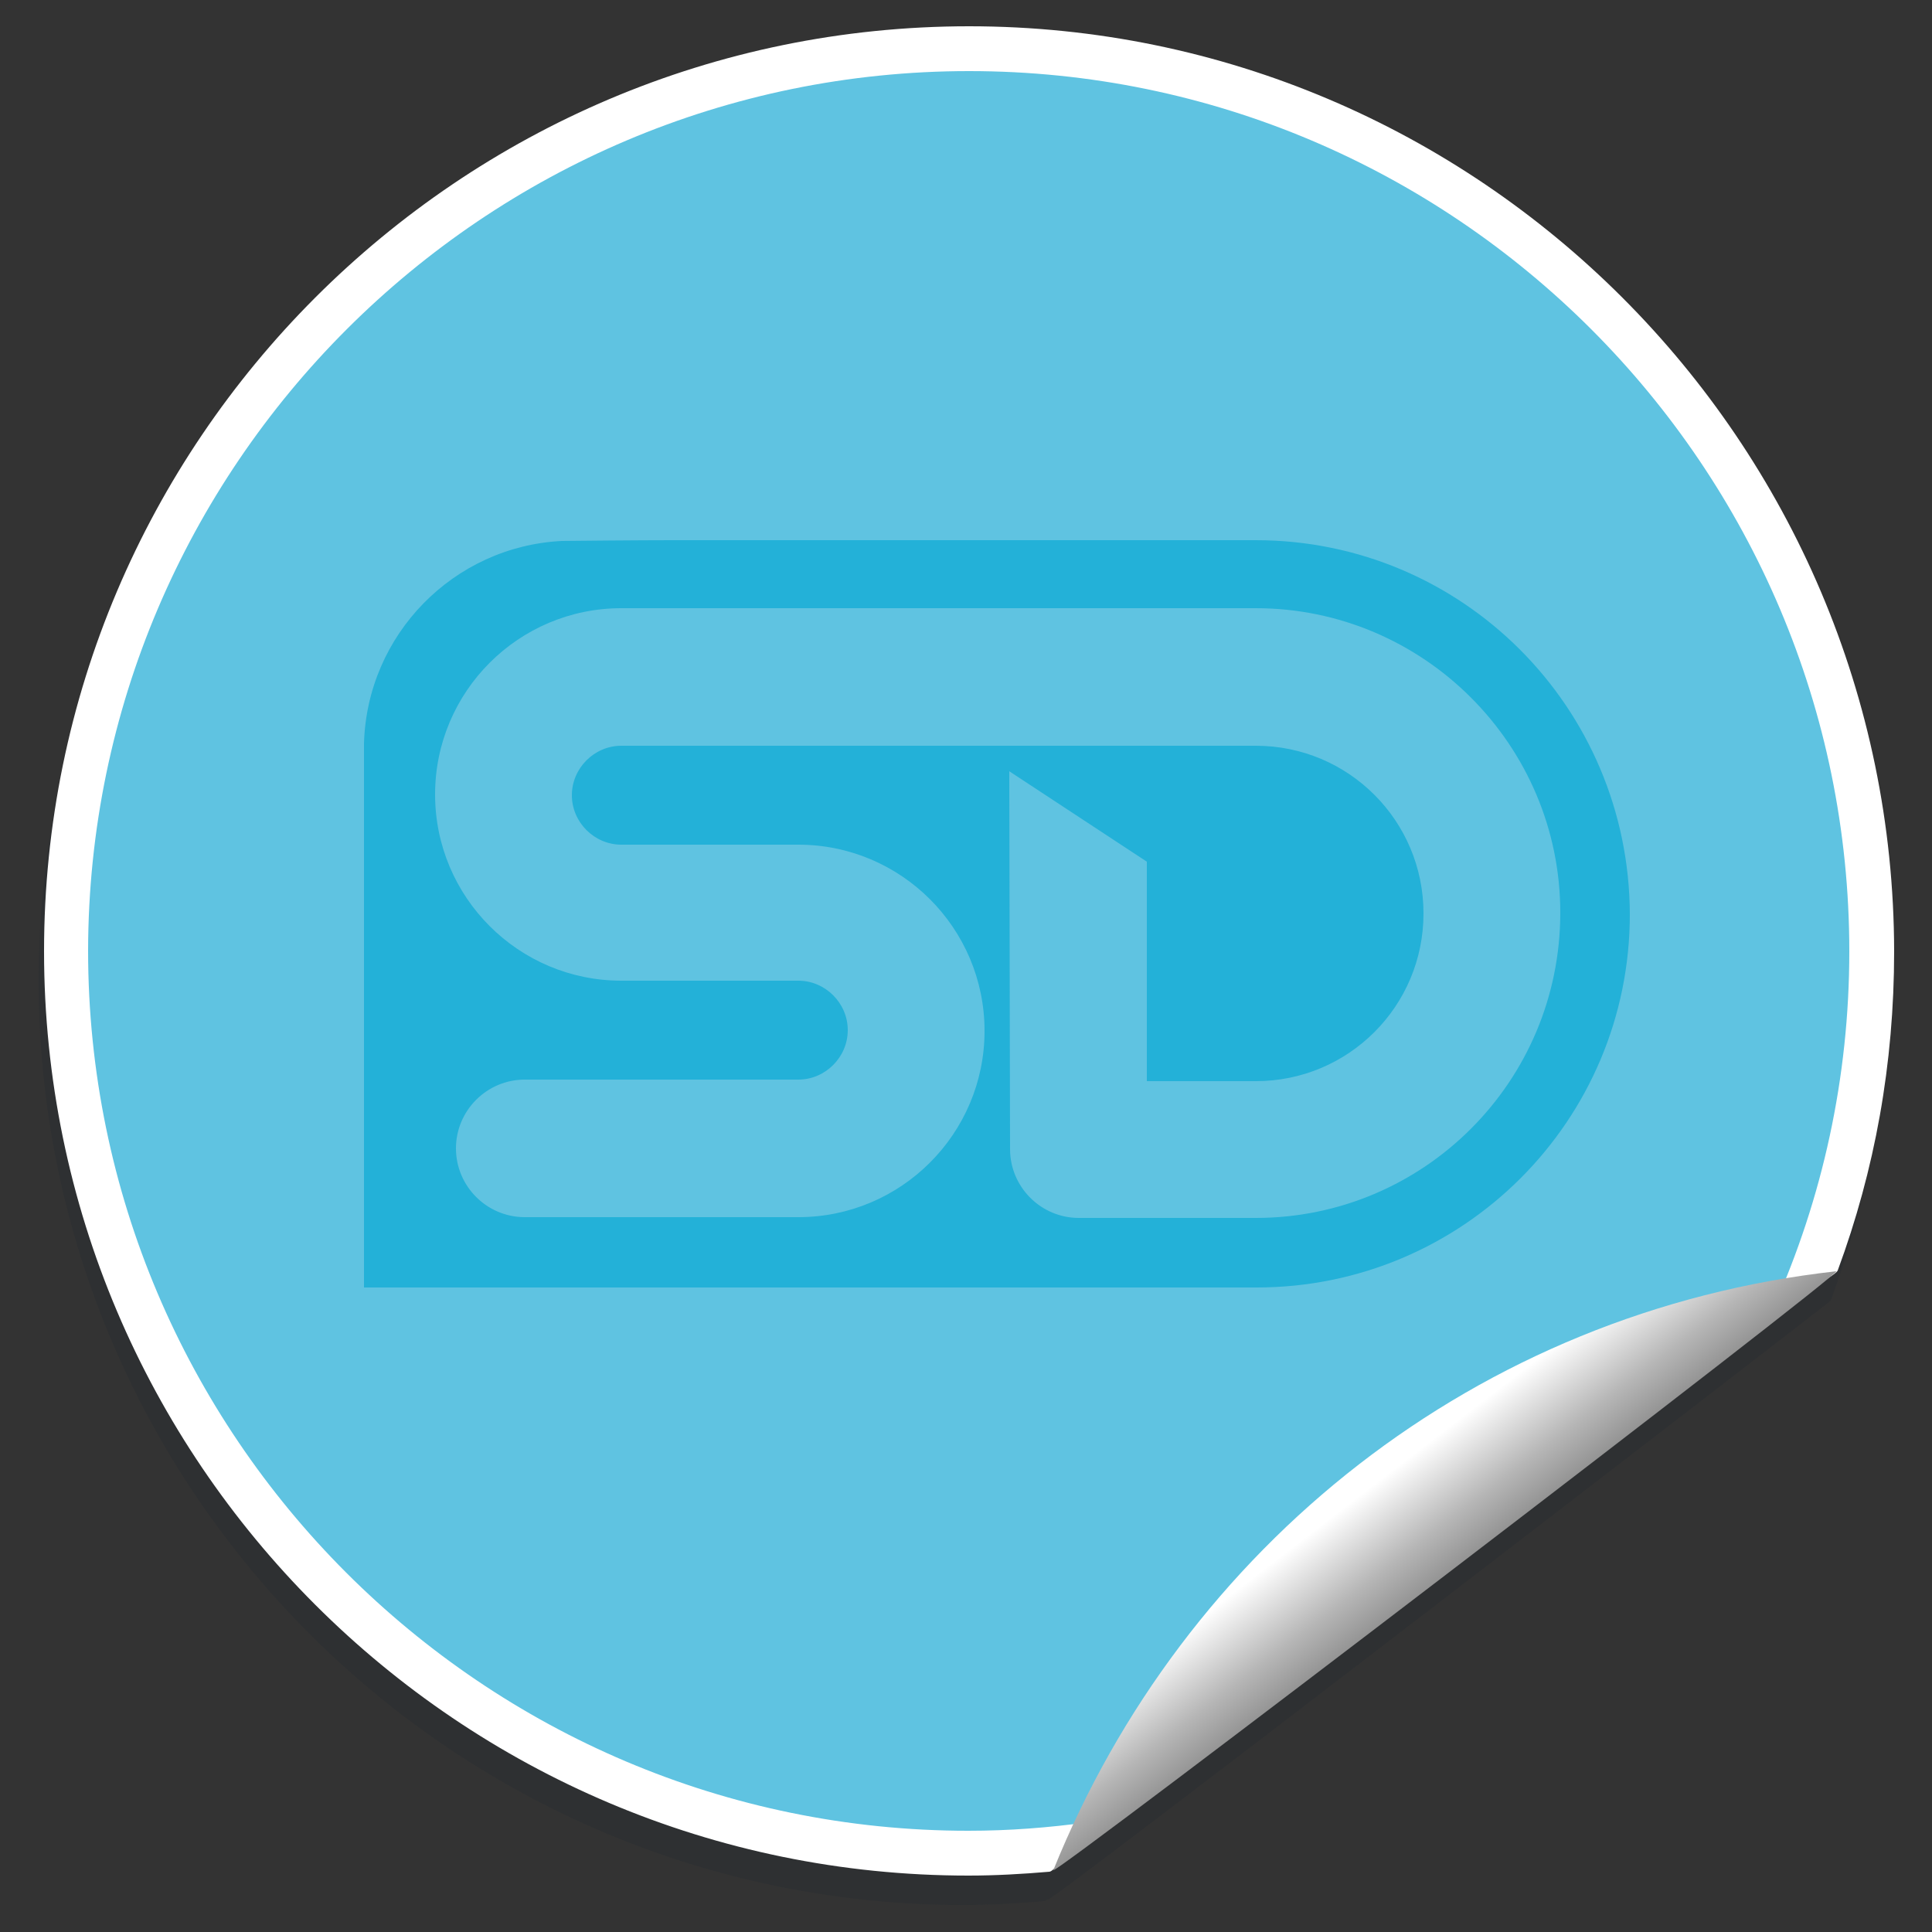
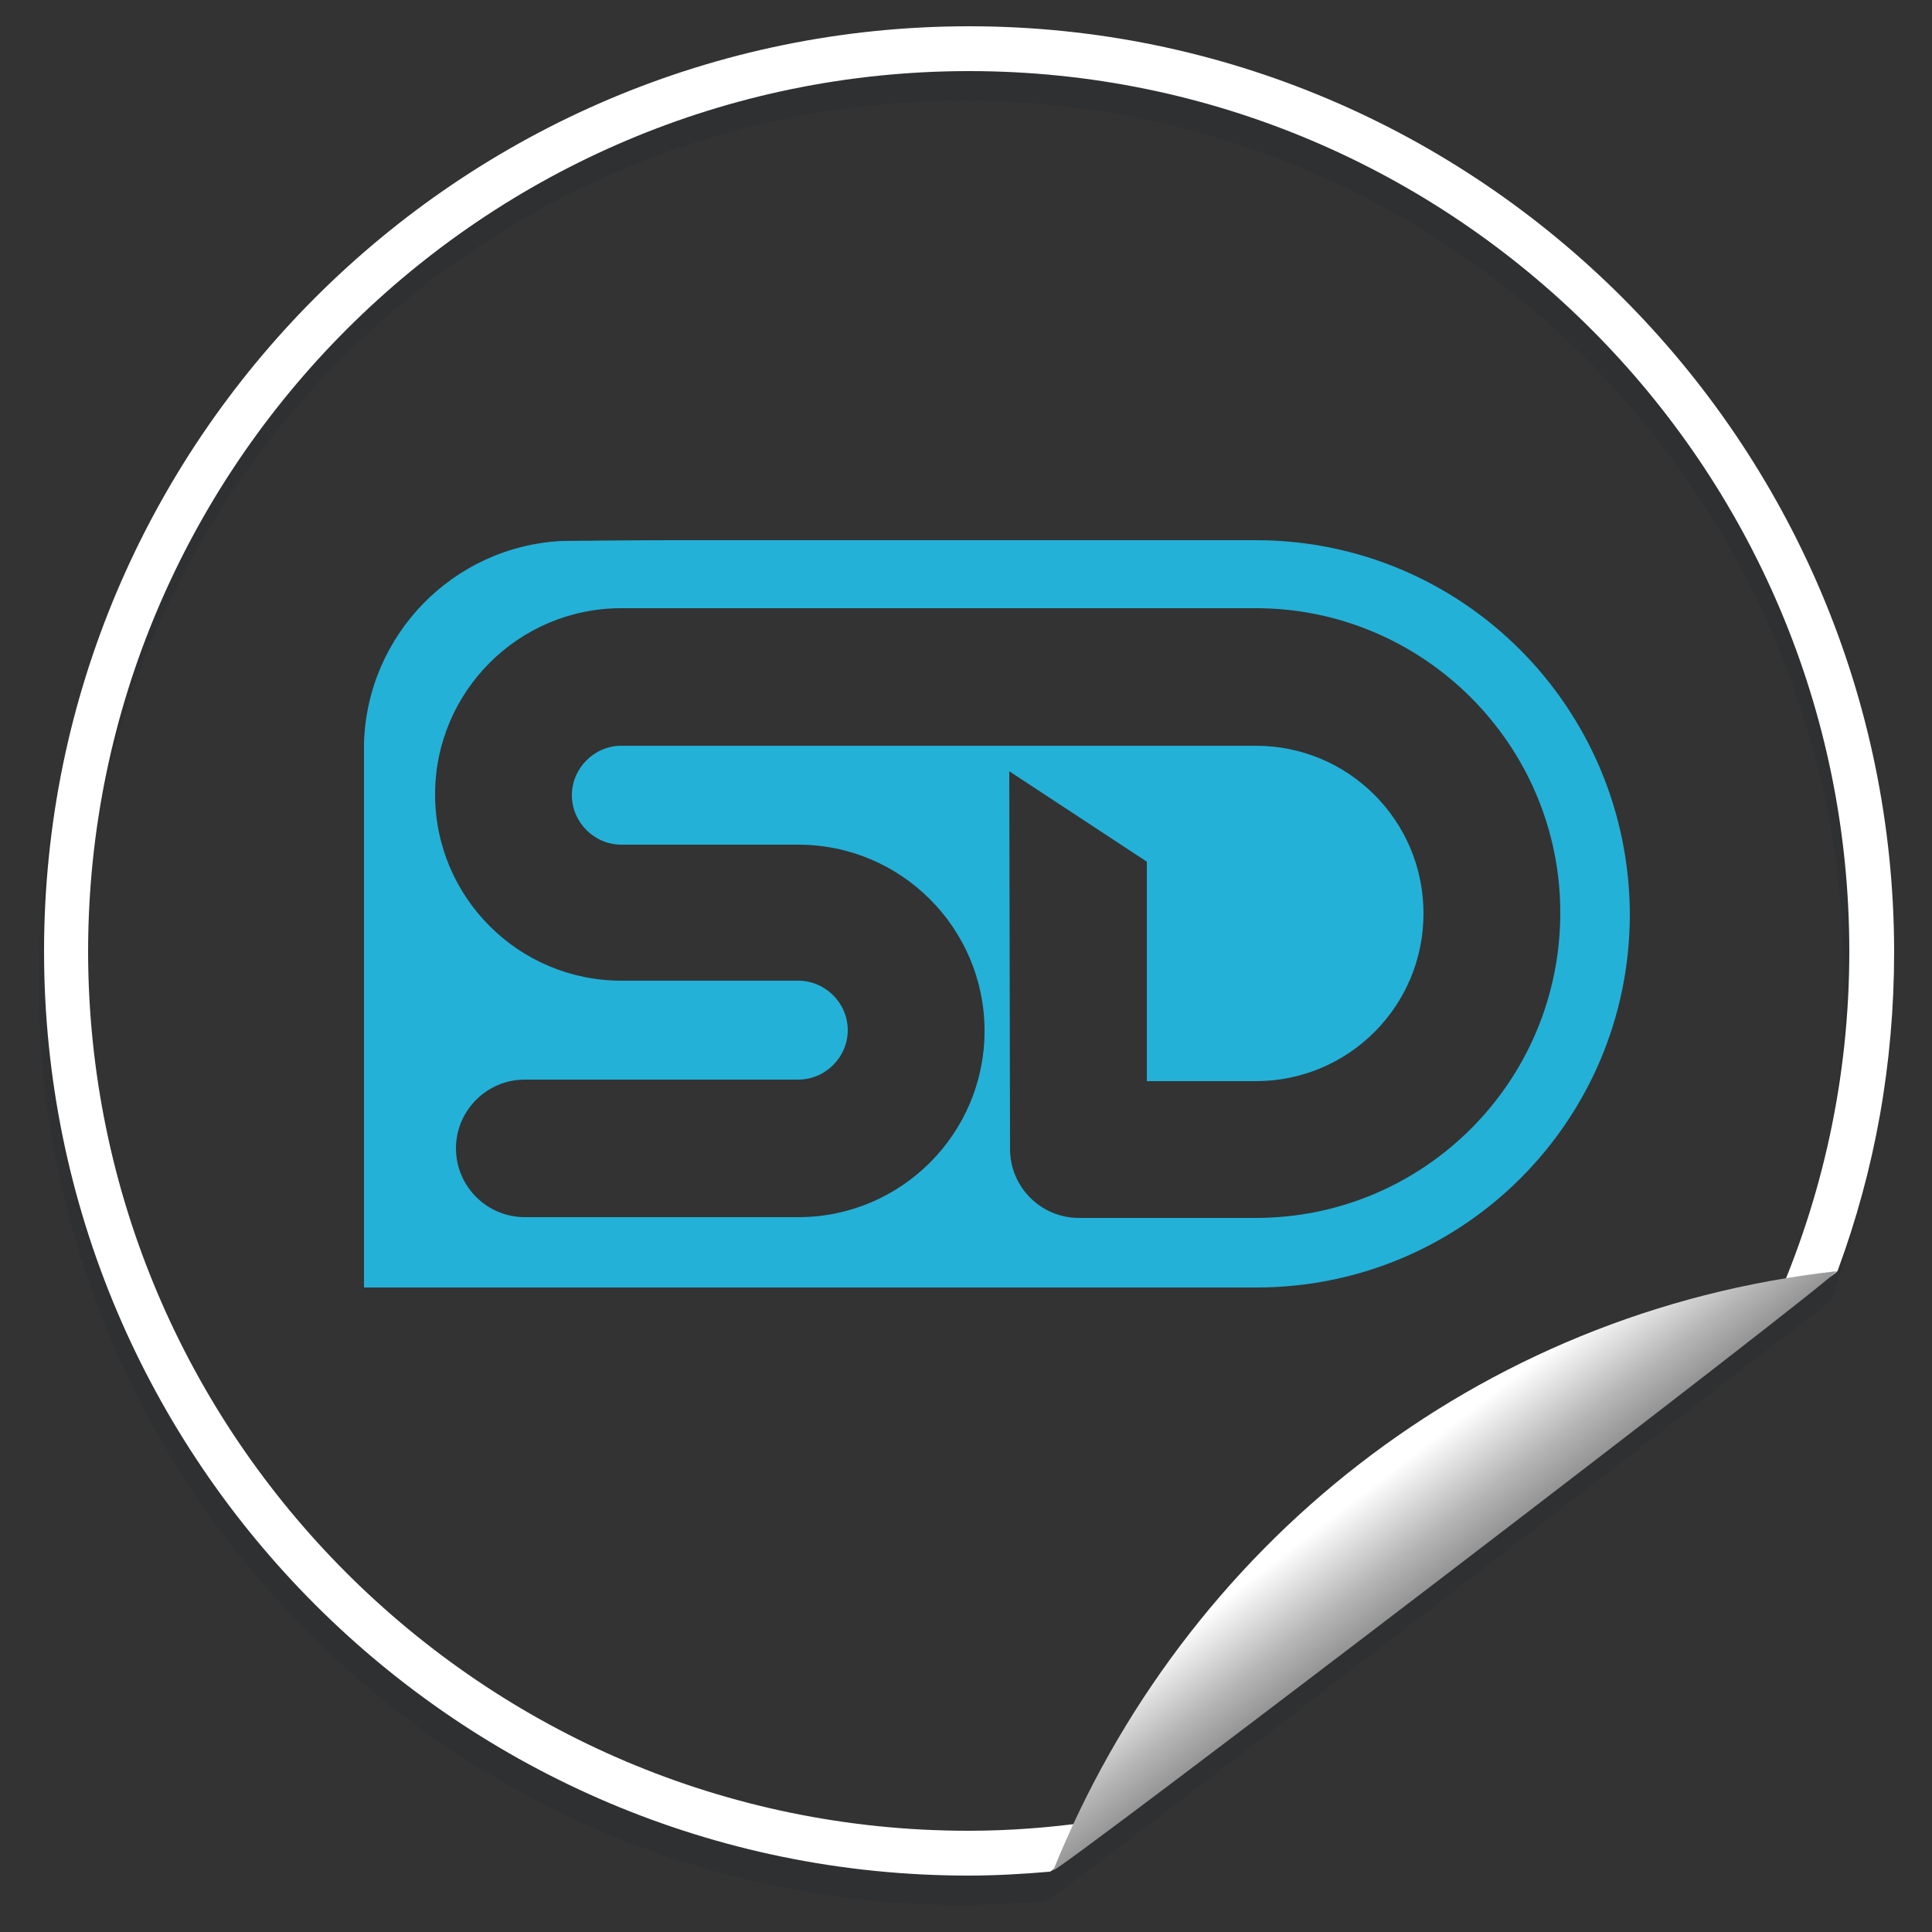
<svg xmlns="http://www.w3.org/2000/svg" version="1.1" id="Layer_1" x="0px" y="0px" viewBox="0 0 250 250" enable-background="new 0 0 250 250" xml:space="preserve">
  <rect x="0" y="0" width="250" height="250" fill="#333333" stroke="none" />
  <g>
    <path opacity="0.2" fill="#1B272E" d="M244.3,126.9c0-66-53.7-119.6-119.6-119.6C58.7,7.3,5,61,5,126.9   c0,66,53.7,119.6,119.6,119.6c3.5,0,7-0.2,10.5-0.5c0.1,0,0.3-0.1,0.5-0.3c0,0,0,0.1,0,0.1c-0.4,1,101.4-77.5,101.3-77.5   C241.6,155.4,244.3,141.5,244.3,126.9z M138.2,240c-4.4,0.5-9,0.8-13.5,0.8c-62.8,0-113.9-51.1-113.9-113.9   c0-62.8,51.1-113.9,113.9-113.9s113.9,51.1,113.9,113.9c0,15-3,29.3-8.2,42.4C189.1,176.3,155.2,203.2,138.2,240z" />
-     <path fill="#5FC3E1" d="M134.9,239.5L236,163c4.7-12.7,7.2-26.3,7.2-40.6c0-64.9-52.6-117.5-117.5-117.5S8.2,57.5,8.2,122.4   c0,64.9,52.6,117.5,117.5,117.5C128.8,239.9,131.9,239.7,134.9,239.5z" />
    <path fill="#FFFFFF" d="M125.4,3.4C59.4,3.4,5.7,57.1,5.7,123.1c0,66,53.7,119.6,119.6,119.6c3.5,0,7-0.2,10.5-0.5   c1-0.1,5-6.4,5-6.4c-5.1,0.7-10.2,1.1-15.5,1.1c-62.8,0-113.9-51.1-113.9-113.9C11.5,60.3,62.6,9.2,125.4,9.2   s113.9,51.1,113.9,113.9c0,16.4-3.5,32-9.8,46.1c0,0,7.9-3.9,8.3-4.8c4.8-13,7.3-26.7,7.3-41.3C245,57.1,191.3,3.4,125.4,3.4z" />
    <linearGradient id="SVGID_1_" gradientUnits="userSpaceOnUse" x1="174.051" y1="186.5" x2="189.908" y2="207.127">
      <stop offset="0.258" style="stop-color:#FFFFFF" />
      <stop offset="0.287" style="stop-color:#F9F9F9" />
      <stop offset="0.627" style="stop-color:#B6B6B6" />
      <stop offset="0.874" style="stop-color:#8D8D8D" />
      <stop offset="1" style="stop-color:#7D7D7D" />
    </linearGradient>
    <path fill="url(#SVGID_1_)" d="M237.6,164.5c-46.5,5.2-84.4,35.6-101.3,77.5C135.9,243.1,238.9,164.4,237.6,164.5z" />
  </g>
  <path fill="#23B1D8" d="M162.5,69.9h-45.5h-2.5H86.9c-0.4,0-4.8,0-14.2,0.1c-14,0.7-25.2,12.1-25.6,26.2h0v70.4c7.5,0,39.2,0,39.8,0  h27.7h2.5h45.5c26.7,0,48.3-21.6,48.3-48.3C210.8,91.5,189.2,69.9,162.5,69.9z M162.5,157.6h-22.9c-4.9,0-8.9-4-8.9-8.9l-0.1-48.9  l17.8,11.7l0,28.4h14.1c12,0,21.7-9.7,21.7-21.7c0-12-9.7-21.7-21.7-21.7H80.4c-3.5,0-6.4,2.9-6.4,6.4c0,3.5,2.9,6.4,6.4,6.4h22.9  c13.3,0,24.1,10.8,24.1,24.1c0,13.3-10.8,24.1-24.1,24.1H67.9c-4.9,0-8.9-4-8.9-8.9c0-4.9,4-8.9,8.9-8.9h35.4c3.5,0,6.4-2.9,6.4-6.4  c0-3.5-2.9-6.4-6.4-6.4H80.4c-13.3,0-24.1-10.8-24.1-24.1c0-13.3,10.8-24.1,24.1-24.1h82.1c21.7,0,39.4,17.7,39.4,39.4  C201.9,140,184.2,157.6,162.5,157.6z" />
  <g>
</g>
  <g>
</g>
  <g>
</g>
  <g>
</g>
  <g>
</g>
  <g>
</g>
</svg>